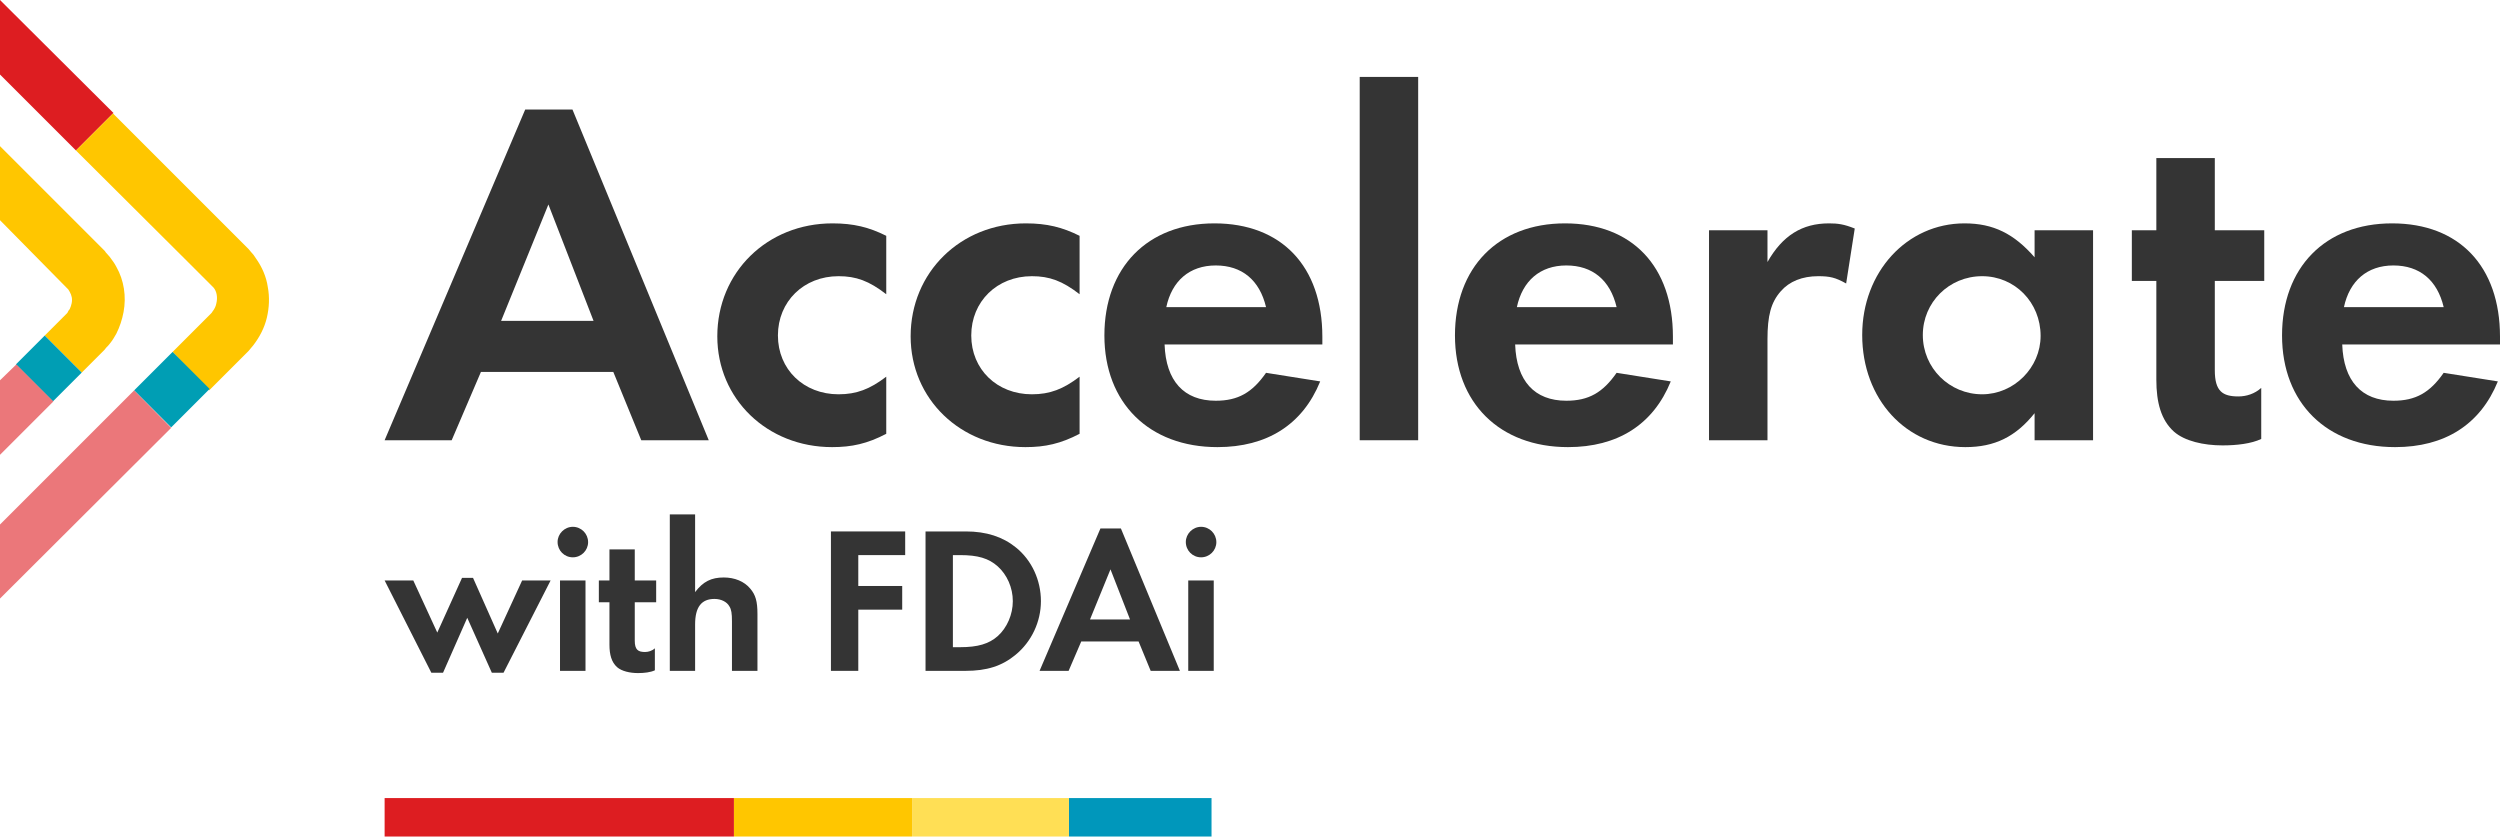
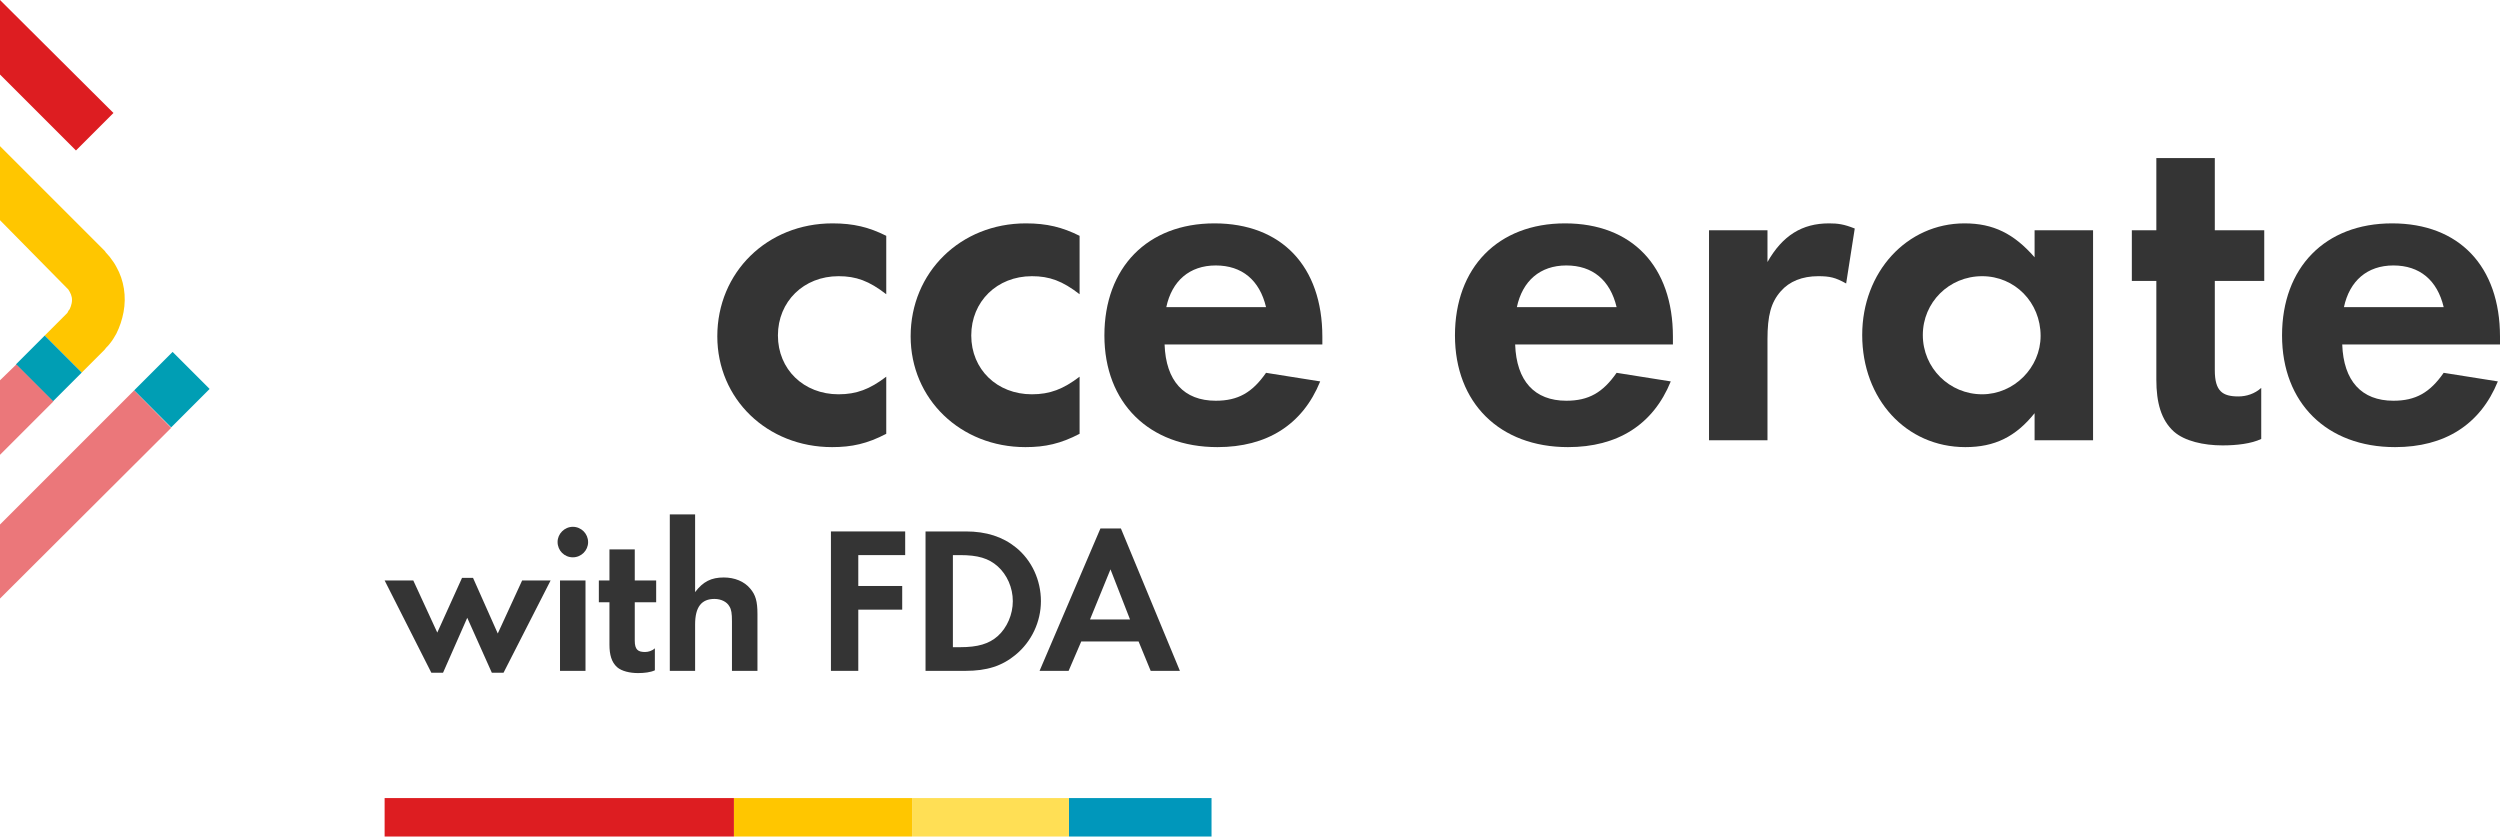
<svg xmlns="http://www.w3.org/2000/svg" width="520" height="174" viewBox="0 0 520 174" fill="none">
  <rect width="29.655" height="8" transform="translate(222.345 166)" fill="#0097BB" />
  <rect width="32.621" height="8" transform="translate(189.724 166)" fill="#FFDF55" />
  <rect width="37.069" height="8" transform="translate(152.655 166)" fill="#FFC600" />
  <rect width="72.655" height="8" transform="translate(80 166)" fill="#DD1D21" />
  <path d="M90.955 131.577L96.104 120.192H98.388L103.536 131.769L108.607 120.731H114.53L104.736 139.923H102.298L97.188 128.5L92.155 139.923H89.716L80 120.731H85.962L90.955 131.577Z" fill="#343434" />
  <path d="M119.152 109.577C120.894 109.577 122.326 111 122.326 112.769C122.326 114.5 120.894 115.923 119.152 115.923C117.371 115.923 115.978 114.5 115.978 112.731C115.978 111.038 117.41 109.577 119.152 109.577ZM121.784 139.538H116.481V120.731H121.784V139.538Z" fill="#343434" />
  <path d="M136.212 134.846V139.423C135.321 139.846 134.005 140 132.728 140C131.024 140 129.321 139.615 128.353 138.769C127.192 137.731 126.766 136.154 126.766 134.115V125.269H124.56V120.731H126.766V114.269H132.031V120.731H136.483V125.269H132.031V133.269C132.031 135.154 132.728 135.615 134.16 135.615C134.857 135.615 135.631 135.385 136.212 134.846Z" fill="#343434" />
  <path d="M144.583 107V123.154C146.248 120.962 147.951 120.115 150.545 120.115C152.79 120.115 154.803 120.923 156.042 122.423C157.164 123.731 157.551 125.077 157.551 127.731V139.538H152.248V129.231C152.248 127.615 152.132 126.769 151.706 126.115C151.203 125.192 150.003 124.577 148.609 124.577C145.899 124.577 144.583 126.269 144.583 129.885V139.538H139.319V107H144.583Z" fill="#343434" />
  <path d="M178.524 115.462V121.885H187.659V126.808H178.524V139.538H172.833V110.538H188.279V115.462H178.524Z" fill="#343434" />
  <path d="M192.511 110.538H200.872C205.169 110.538 208.576 111.654 211.324 113.885C214.615 116.538 216.512 120.692 216.512 125.038C216.512 129.308 214.576 133.462 211.247 136.192C208.421 138.538 205.247 139.538 200.834 139.538H192.511V110.538ZM199.711 134.615C203.389 134.615 205.711 133.923 207.531 132.308C209.466 130.577 210.666 127.808 210.666 125.038C210.666 122.231 209.466 119.538 207.531 117.808C205.634 116.115 203.389 115.462 199.711 115.462H198.201V134.615H199.711Z" fill="#343434" />
  <path d="M224.902 133.423L222.27 139.538H216.231L228.889 109.923H233.148L245.419 139.538H239.341L236.825 133.423H224.902ZM230.98 118.423L226.722 128.846H235.044L230.98 118.423Z" fill="#343434" />
-   <path d="M249.826 109.577C251.568 109.577 253 111 253 112.769C253 114.5 251.568 115.923 249.826 115.923C248.045 115.923 246.651 114.5 246.651 112.731C246.651 111.038 248.084 109.577 249.826 109.577ZM252.458 139.538H247.155V120.731H252.458V139.538Z" fill="#343434" />
-   <path d="M100.03 77.368L93.949 91.571H80L109.24 22.789H119.076L147.421 91.571H133.383L127.571 77.368H100.03ZM114.068 42.53L104.232 66.738H123.457L114.068 42.53Z" fill="#343434" />
  <path d="M184.341 61.2C180.764 58.43 178.082 57.448 174.415 57.448C167.172 57.448 161.807 62.718 161.807 69.775C161.807 76.832 167.172 82.013 174.415 82.013C178.171 82.013 180.943 80.941 184.341 78.35V90.231C180.406 92.285 177.187 93 173.074 93C159.572 93 149.199 82.995 149.199 69.954C149.199 56.644 159.572 46.461 173.163 46.461C177.545 46.461 180.764 47.264 184.341 49.051V61.2Z" fill="#343434" />
  <path d="M224.555 61.2C220.978 58.43 218.295 57.448 214.629 57.448C207.386 57.448 202.021 62.718 202.021 69.775C202.021 76.832 207.386 82.013 214.629 82.013C218.385 82.013 221.157 80.941 224.555 78.35V90.231C220.62 92.285 217.401 93 213.288 93C199.786 93 189.413 82.995 189.413 69.954C189.413 56.644 199.786 46.461 213.377 46.461C217.759 46.461 220.978 47.264 224.555 49.051V61.2Z" fill="#343434" />
  <path d="M242.233 71.651C242.501 79.244 246.257 83.353 252.874 83.353C257.523 83.353 260.474 81.656 263.336 77.546L274.602 79.333C270.936 88.355 263.515 93 253.231 93C239.014 93 229.714 83.799 229.714 69.775C229.714 55.661 238.656 46.461 252.605 46.461C266.555 46.461 275.049 55.393 275.049 70.043V71.651H242.233ZM263.336 63.879C261.994 58.252 258.328 55.215 252.874 55.215C247.419 55.215 243.753 58.43 242.591 63.879H263.336Z" fill="#343434" />
-   <path d="M294.98 91.571H282.819V16H294.98V91.571Z" fill="#343434" />
  <path d="M315.151 71.651C315.419 79.244 319.175 83.353 325.792 83.353C330.441 83.353 333.392 81.656 336.254 77.546L347.52 79.333C343.854 88.355 336.432 93 326.149 93C311.932 93 302.632 83.799 302.632 69.775C302.632 55.661 311.574 46.461 325.523 46.461C339.473 46.461 347.967 55.393 347.967 70.043V71.651H315.151ZM336.254 63.879C334.912 58.252 331.246 55.215 325.792 55.215C320.337 55.215 316.671 58.43 315.509 63.879H336.254Z" fill="#343434" />
  <path d="M367.636 47.89V54.5C370.766 48.962 374.879 46.461 380.423 46.461C382.301 46.461 383.552 46.639 385.788 47.532L383.999 58.966C381.764 57.716 380.602 57.448 378.187 57.448C374.879 57.448 372.196 58.52 370.408 60.574C368.351 62.897 367.636 65.666 367.636 70.579V91.571H355.475V47.89H367.636Z" fill="#343434" />
  <path d="M435.356 47.89V91.571H423.195V85.943C419.261 90.856 414.88 93 408.799 93C396.459 93 387.339 82.995 387.339 69.686C387.339 56.554 396.638 46.461 408.62 46.461C414.611 46.461 418.903 48.604 423.195 53.517V47.89H435.356ZM412.286 57.448C405.401 57.448 399.947 62.897 399.947 69.686C399.947 76.564 405.491 82.013 412.286 82.013C418.903 82.013 424.447 76.475 424.447 69.864C424.447 62.897 419.082 57.448 412.286 57.448Z" fill="#343434" />
  <path d="M470.337 80.673V91.303C468.281 92.285 465.24 92.643 462.289 92.643C458.355 92.643 454.421 91.749 452.185 89.784C449.503 87.372 448.519 83.71 448.519 78.976V58.43H443.422V47.89H448.519V32.883H460.68V47.89H470.963V58.43H460.68V77.01C460.68 81.388 462.29 82.459 465.598 82.459C467.208 82.459 468.996 81.923 470.337 80.673Z" fill="#343434" />
  <path d="M487.183 71.651C487.452 79.244 491.207 83.353 497.824 83.353C502.474 83.353 505.425 81.656 508.286 77.546L519.553 79.333C515.887 88.355 508.465 93 498.182 93C483.964 93 474.665 83.799 474.665 69.775C474.665 55.661 483.607 46.461 497.556 46.461C511.505 46.461 520 55.393 520 70.043V71.651H487.183ZM508.286 63.879C506.945 58.252 503.279 55.215 497.824 55.215C492.37 55.215 488.704 58.43 487.541 63.879H508.286Z" fill="#343434" />
  <g clip-path="url(#clip0_12248_133542)">
    <path d="M23.6 23.5L15.8 31.3L0 15.5V0L23.6 23.5Z" fill="#DD1D21" />
-     <path d="M35.9 73.2L41.7 67.4L43.2 65.9L43.6 65.5L43.8 65.3L43.9 65.2C44 65.1 44.1 65 44.2 64.8C44.6 64.3 44.9 63.7 45 63.1C45.3 61.9 45.1 60.6 44.4 59.8C44.3 59.7 44.2 59.6 44.1 59.5L43.9 59.3L43.6 59L42.1 57.5L39.2 54.6L15.8 31.3L23.5 23.6L46.9 47L49.8 49.9L51.3 51.4L51.7 51.8L52.2 52.4C52.6 52.8 52.9 53.2 53.2 53.7C54.5 55.5 55.4 57.6 55.7 59.7C56.1 61.8 56 64 55.5 66.1C55 68.2 54 70.1 52.7 71.8C52.4 72.2 52 72.6 51.7 73L51.4 73.3L51.2 73.5L50.8 73.9L49.3 75.4L43.5 81.2L35.9 73.2Z" fill="#FFC600" />
    <path d="M35.9 73.2L27.9 81.2L35.6 88.9L43.6 80.9L35.9 73.2Z" fill="#009EB4" />
    <path d="M35.6 89L0 124.5V109.1L27.9 81.2L35.6 89Z" fill="#EB777A" />
    <path d="M25.7 64.9C25.4 66.5 24.9 68 24.2 69.4C23.8 70.1 23.4 70.8 22.9 71.4C22.7 71.7 22.4 72 22.1 72.3L21.7 72.8L21.3 73.2L17 77.5L9.3 69.8L13.6 65.5C13.7 65.4 13.7 65.4 13.8 65.3L13.9 65.2C14 65.1 14.1 65 14.1 64.9C14.2 64.7 14.3 64.5 14.5 64.3C14.7 63.9 14.8 63.5 14.9 63.1C15.1 62.2 14.9 61.4 14.5 60.7C14.4 60.5 14.3 60.4 14.2 60.2C14.1 60.1 14.1 60.1 14 60C14 60 13.9 59.9 13.8 59.8L0 45.8V30.4L1.8 32.2L19.2 49.6L21.4 51.8L21.7 52.1C21.8 52.2 21.9 52.3 22 52.5L22.8 53.4C23.3 54.1 23.8 54.7 24.2 55.5C25.8 58.3 26.3 61.7 25.7 64.9Z" fill="#FFC600" />
    <path d="M9.3 69.8L3.3 75.8L11 83.5L17 77.5L9.3 69.8Z" fill="#009EB4" />
    <path d="M11.1 83.5L0 94.6V79.1L3.4 75.8L11.1 83.5Z" fill="#EB777A" />
  </g>
  <defs>
    <clipPath id="clip0_12248_133542">
      <rect width="56" height="124.5" fill="white" />
    </clipPath>
  </defs>
</svg>